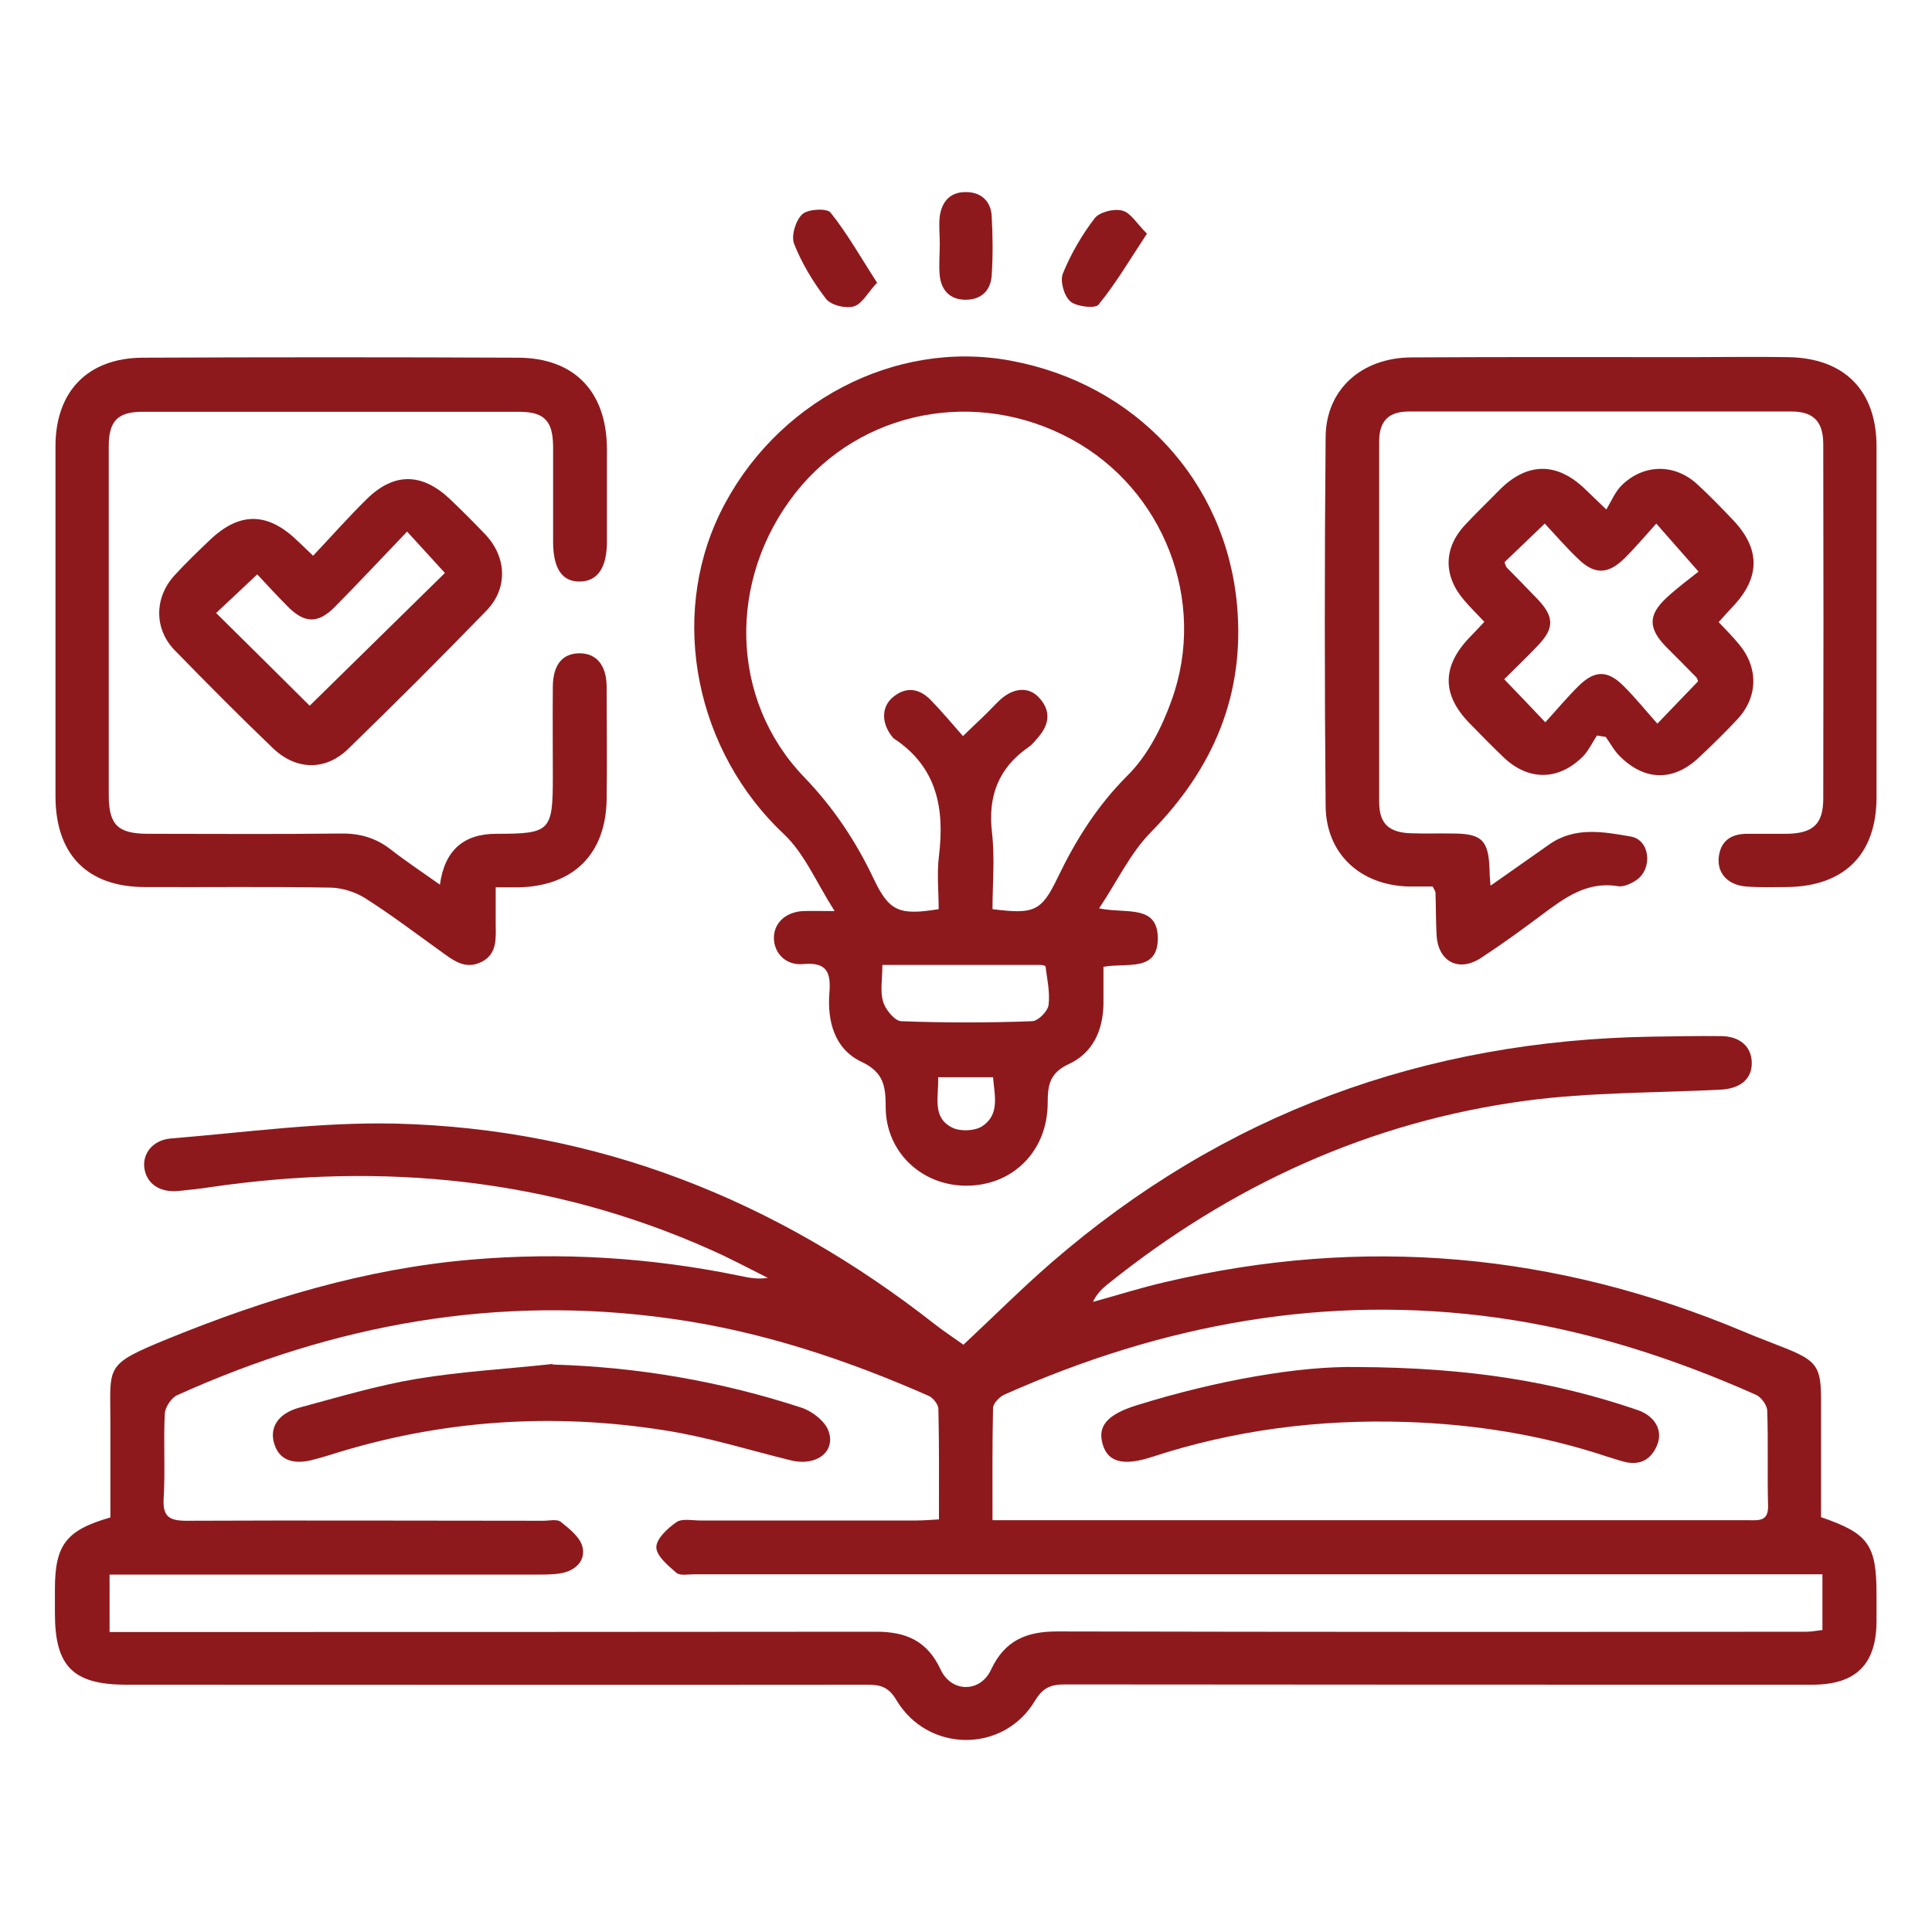
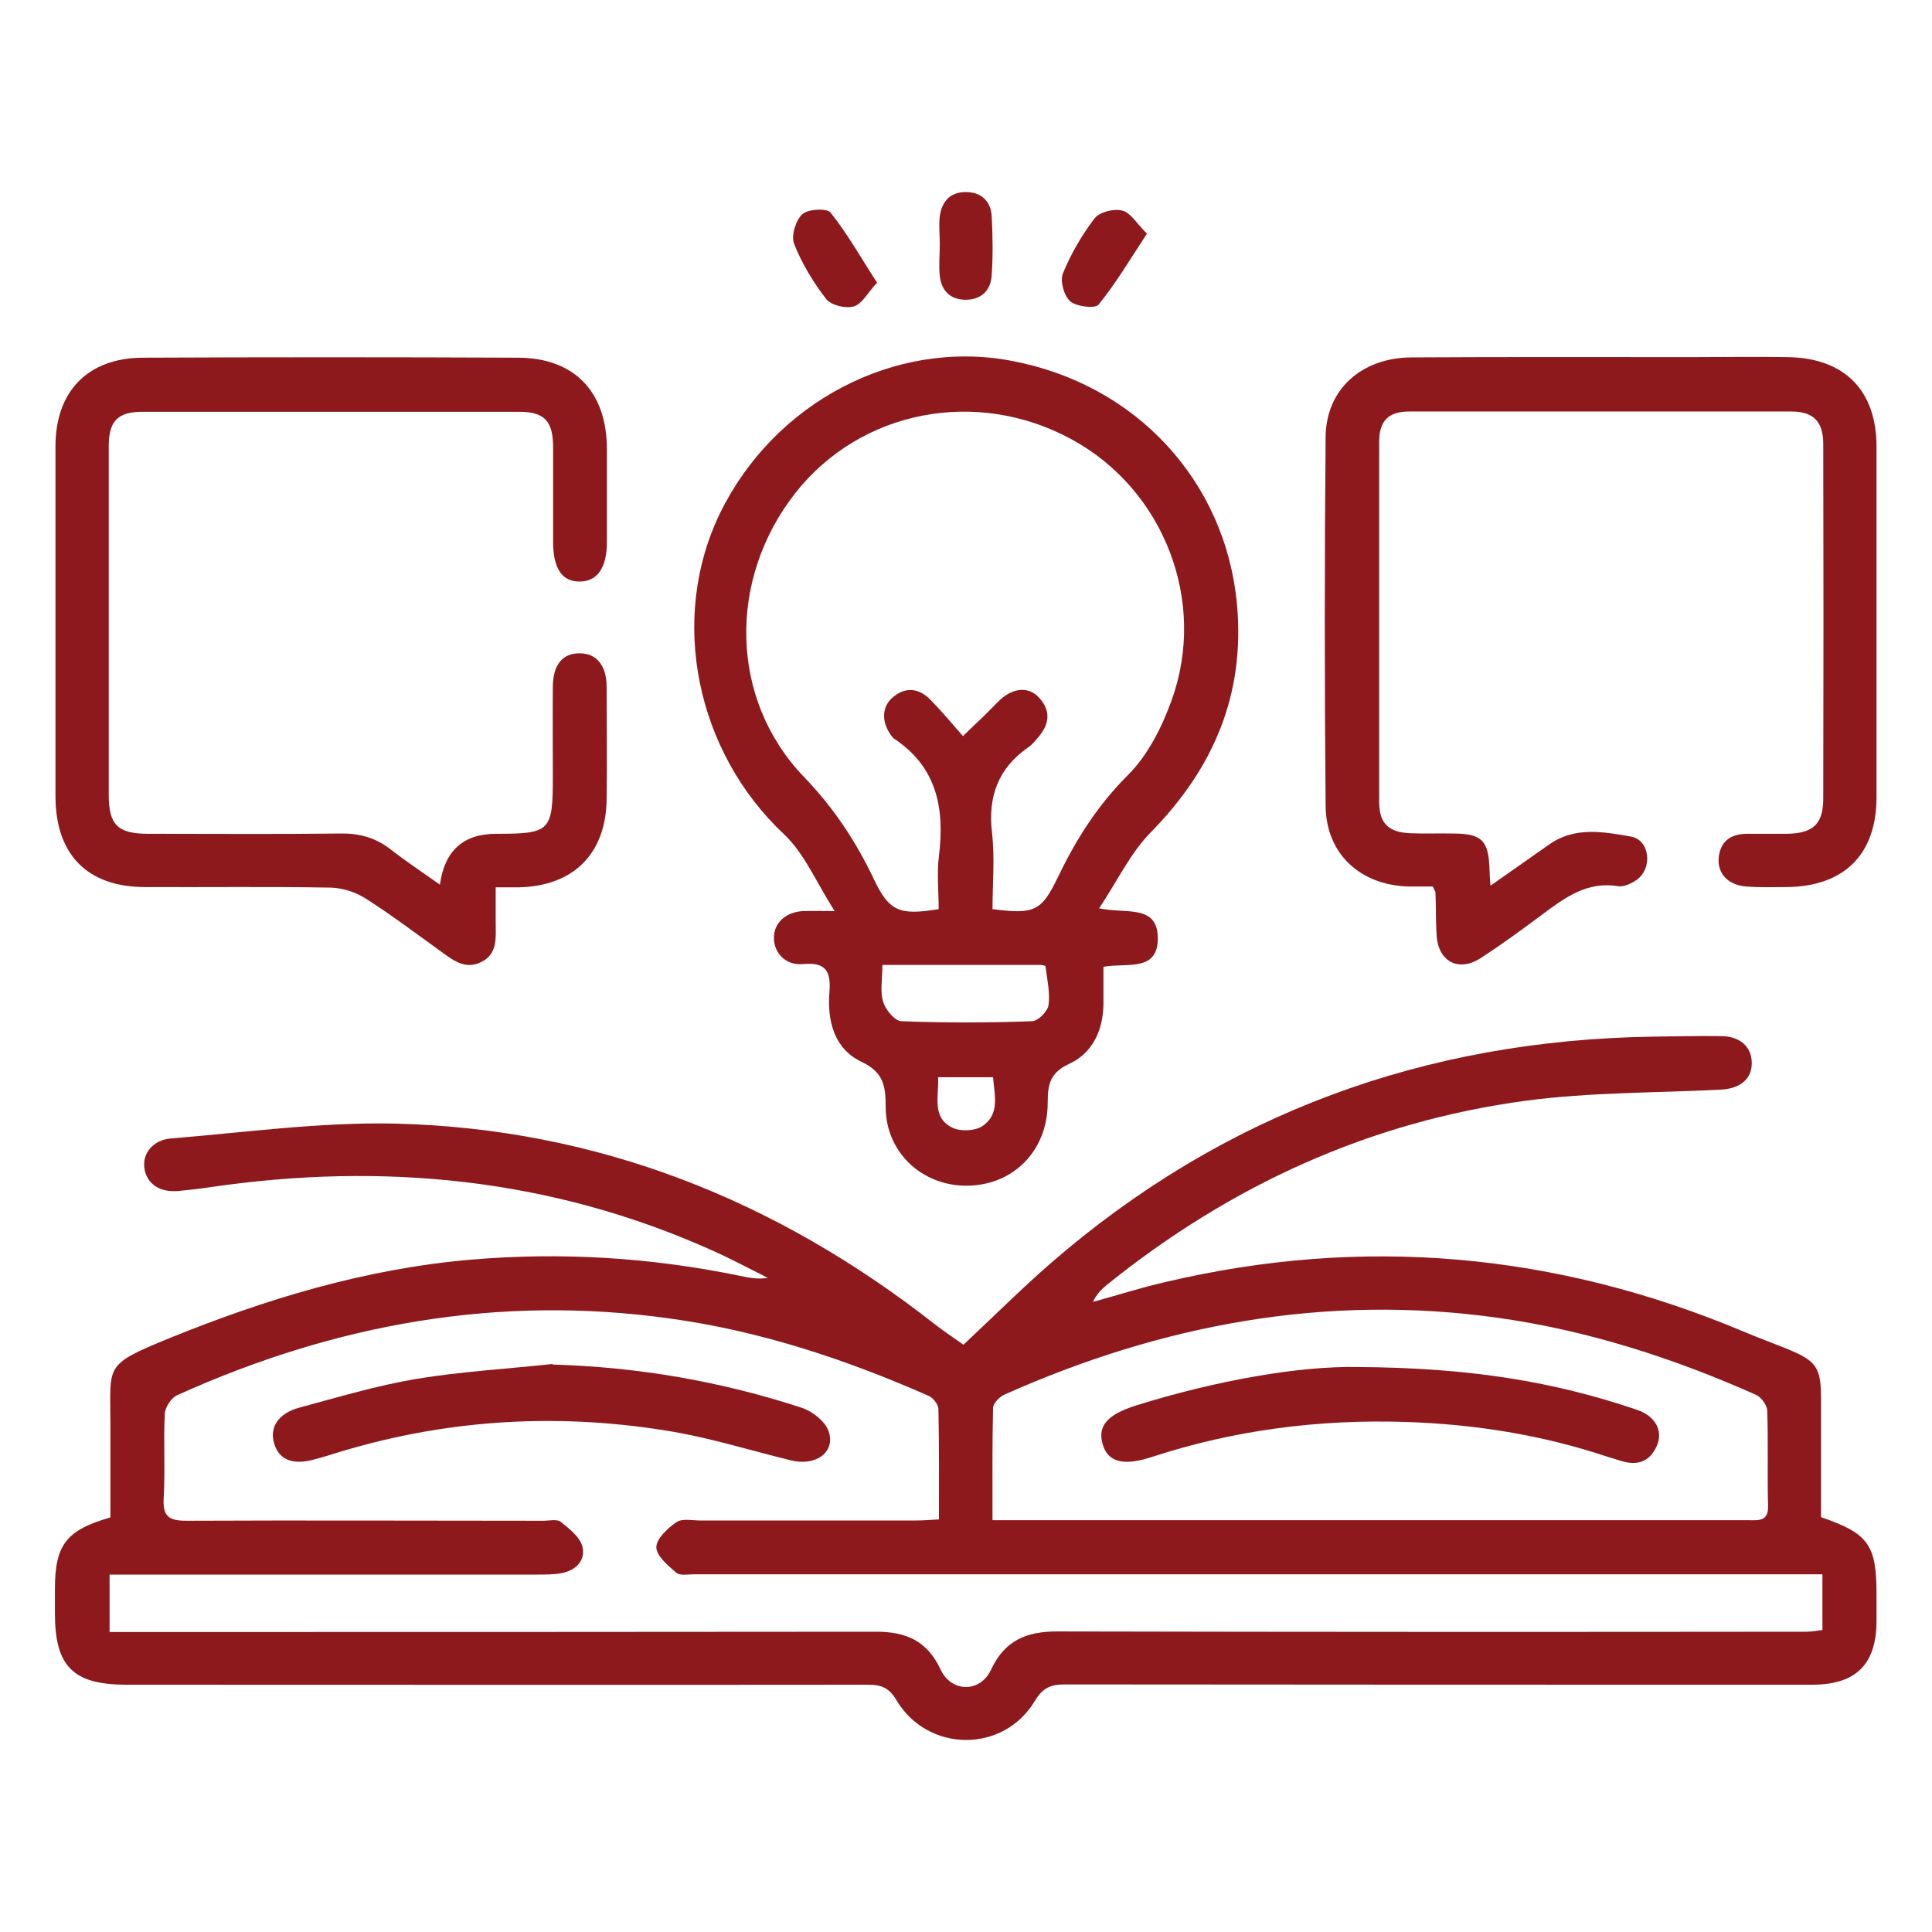
<svg xmlns="http://www.w3.org/2000/svg" id="Layer_1" data-name="Layer 1" viewBox="0 0 70 70">
  <defs>
    <style>      .cls-1 {        fill: #8e191c;        stroke-width: 0px;      }    </style>
  </defs>
  <path class="cls-1" d="M34.91,48.72c1.08-1.01,2.09-2.02,3.17-2.96,6.25-5.42,13.54-8.07,21.78-8.2.83-.01,1.65-.03,2.48-.02.7,0,1.12.38,1.13.96.01.58-.4.94-1.12.98-2.35.12-4.73.09-7.06.4-5.67.76-10.71,3.07-15.17,6.66-.2.16-.39.35-.52.63.88-.24,1.75-.52,2.63-.72,7.17-1.69,14.14-1.06,20.93,1.79.52.22,1.04.41,1.56.62,1.11.45,1.26.68,1.26,1.85,0,1.17,0,2.34,0,3.5,0,.26,0,.52,0,.76,1.72.59,2.01,1,2.01,2.8,0,.32,0,.63,0,.95,0,1.58-.74,2.32-2.33,2.32-9.03,0-18.05,0-27.07-.01-.51,0-.8.11-1.09.59-1.14,1.91-3.88,1.89-5.02-.02-.27-.46-.56-.56-1.04-.56-8.95.01-17.9,0-26.86,0-1.93,0-2.59-.66-2.59-2.58,0-.29,0-.58,0-.88,0-1.6.4-2.14,2.01-2.6,0-1.12,0-2.28,0-3.44,0-2.08-.24-2.08,2.1-3.04,3.54-1.44,7.14-2.53,10.96-2.86,3.27-.28,6.51-.08,9.72.58.33.07.66.14,1.04.08-.68-.34-1.35-.7-2.05-1.01-5.81-2.6-11.88-3.19-18.13-2.28-.38.06-.77.1-1.16.14-.69.07-1.17-.26-1.25-.83-.07-.52.3-1.01.95-1.07,2.71-.22,5.43-.6,8.14-.54,7.32.18,13.8,2.76,19.55,7.27.32.25.67.48,1.02.73ZM66.03,57.04c-.57,0-1.1,0-1.62,0-13.09,0-26.18,0-39.27,0-.22,0-.51.06-.64-.06-.3-.26-.72-.61-.72-.92,0-.31.41-.69.73-.91.2-.14.57-.06.86-.06,2.6,0,5.21,0,7.81,0,.26,0,.52-.02.84-.04,0-1.38.01-2.69-.02-4,0-.16-.19-.4-.34-.47-3.02-1.33-6.12-2.36-9.4-2.81-6.23-.87-12.15.21-17.84,2.78-.22.1-.44.44-.45.68-.05,1.02.02,2.04-.04,3.06-.04.66.2.81.83.81,4.31-.02,8.61,0,12.92,0,.22,0,.5-.07.64.04.31.25.69.55.78.89.13.5-.23.87-.76.97-.28.05-.58.05-.87.05-4.43,0-8.86,0-13.28,0-.72,0-1.45,0-2.22,0v2.08h.99c8.93,0,17.86,0,26.79-.01,1.09,0,1.85.34,2.33,1.37.39.84,1.44.85,1.83,0,.5-1.06,1.28-1.38,2.4-1.38,9.05.02,18.1.02,27.15.01.19,0,.37-.04.57-.06v-2.02ZM35.97,55.08c.34,0,.58,0,.82,0,4.52,0,9.04,0,13.57,0,4.33,0,8.66,0,12.98,0,.37,0,.74.06.72-.53-.03-1.14.01-2.29-.03-3.43,0-.2-.21-.49-.4-.58-2.99-1.33-6.08-2.33-9.33-2.79-6.25-.88-12.19.23-17.91,2.78-.18.08-.41.32-.41.49-.03,1.31-.02,2.62-.02,4.05Z" />
  <path class="cls-1" d="M39.82,32.91c.97.21,2.11-.16,2.13,1.07.01,1.26-1.14.89-1.97,1.05,0,.46,0,.91,0,1.37-.02.95-.4,1.76-1.25,2.15-.69.32-.77.75-.77,1.4,0,1.77-1.28,3.02-2.97,3.01-1.61-.01-2.9-1.23-2.9-2.85,0-.75-.07-1.26-.88-1.64-.97-.46-1.24-1.46-1.16-2.49.06-.74-.08-1.13-.95-1.05-.64.06-1.06-.41-1.06-.95,0-.54.43-.94,1.06-.97.29-.01.58,0,1.14,0-.67-1.05-1.09-2.08-1.83-2.78-3.18-2.98-4.19-7.79-2.32-11.64,1.96-4.01,6.33-6.31,10.54-5.52,4.52.84,7.78,4.35,8.19,8.85.29,3.24-.85,5.92-3.12,8.23-.74.75-1.21,1.76-1.87,2.75ZM34.9,26.66c.33-.32.52-.5.71-.68.21-.2.41-.42.62-.62.49-.45,1.05-.49,1.42-.08.44.48.37.97-.04,1.44-.11.13-.22.27-.36.36-1.07.75-1.46,1.76-1.31,3.07.11.93.02,1.87.02,2.79,1.5.19,1.77.09,2.36-1.14.66-1.37,1.43-2.6,2.53-3.7.73-.72,1.25-1.75,1.6-2.73,1.3-3.59-.29-7.64-3.62-9.45-3.44-1.88-7.65-1.06-10.01,1.94-2.46,3.13-2.39,7.48.31,10.29,1.07,1.11,1.88,2.33,2.53,3.7.56,1.18.93,1.32,2.35,1.09,0-.63-.07-1.29.01-1.93.21-1.72-.07-3.22-1.63-4.25-.02-.01-.03-.03-.05-.05-.4-.48-.42-1.08,0-1.44.47-.4.95-.34,1.37.08.39.4.75.83,1.18,1.32ZM31.97,34.97c0,.52-.09.96.03,1.33.08.28.42.69.65.7,1.58.06,3.16.06,4.74,0,.22,0,.57-.36.6-.58.06-.46-.05-.94-.11-1.41,0-.02-.13-.05-.2-.05-1.87,0-3.73,0-5.7,0ZM33.99,39.02c.03.72-.24,1.47.52,1.84.29.14.8.12,1.07-.05.66-.43.45-1.13.4-1.78h-1.99Z" />
  <path class="cls-1" d="M54.02,32.08c.78-.55,1.45-1.02,2.12-1.49.93-.65,1.97-.45,2.95-.28.69.12.8,1.15.21,1.57-.19.13-.46.26-.67.23-1.13-.19-1.94.42-2.76,1.03-.72.54-1.45,1.07-2.2,1.56-.81.54-1.57.15-1.62-.83-.03-.51-.02-1.02-.04-1.53,0-.04-.04-.09-.1-.22-.27,0-.57,0-.88,0-1.75-.05-2.99-1.19-3-2.93-.04-4.45-.04-8.9,0-13.35.01-1.72,1.29-2.88,3.11-2.89,3.38-.02,6.76-.01,10.14-.01,1.17,0,2.33-.02,3.5,0,2.05.03,3.21,1.21,3.21,3.24,0,4.23,0,8.46,0,12.7,0,2.08-1.17,3.24-3.26,3.26-.49,0-.97.02-1.46-.02-.65-.05-1.04-.46-1-1.02.05-.62.44-.89,1.03-.89.49,0,.97,0,1.46,0,.94-.02,1.3-.36,1.3-1.28.01-4.28.01-8.56,0-12.84,0-.81-.35-1.18-1.15-1.18-4.62,0-9.24,0-13.86,0-.74,0-1.08.34-1.08,1.09,0,4.35,0,8.71,0,13.06,0,.78.35,1.1,1.13,1.13.51.02,1.02,0,1.53.01,1.07,0,1.31.25,1.34,1.34,0,.12.01.24.03.53Z" />
  <path class="cls-1" d="M15.94,32.05q.25-1.84,2.04-1.84c1.96,0,2.05-.09,2.05-2.06,0-1.09-.01-2.19,0-3.28.01-.8.36-1.2.97-1.2.61,0,.97.43.98,1.2,0,1.36.02,2.73,0,4.09-.03,1.99-1.21,3.15-3.2,3.19-.24,0-.48,0-.82,0,0,.47,0,.88,0,1.28,0,.53.08,1.12-.51,1.42-.61.31-1.06-.08-1.52-.41-.89-.64-1.76-1.3-2.69-1.89-.36-.23-.84-.38-1.26-.39-2.24-.04-4.48-.01-6.72-.02-2.09,0-3.24-1.17-3.25-3.27,0-4.23,0-8.47,0-12.7,0-1.99,1.17-3.2,3.16-3.21,4.53-.02,9.05-.02,13.58,0,2.06,0,3.23,1.23,3.24,3.3,0,1.12,0,2.24,0,3.36,0,.94-.33,1.43-.96,1.45-.65.02-.98-.45-.99-1.4,0-1.17,0-2.34,0-3.5-.01-.92-.32-1.25-1.23-1.25-4.55,0-9.1,0-13.65,0-.9,0-1.22.34-1.22,1.25,0,4.21,0,8.42,0,12.63,0,1.08.32,1.4,1.39,1.41,2.34,0,4.67.02,7.01-.01.7-.01,1.28.16,1.82.58.55.43,1.14.82,1.79,1.28Z" />
-   <path class="cls-1" d="M62.27,22.54c.26.27.49.51.71.77.74.86.73,1.94-.04,2.76-.45.48-.92.94-1.4,1.39-.91.85-1.94.84-2.84-.05-.21-.2-.35-.47-.52-.71-.11-.02-.22-.03-.32-.05-.17.26-.31.56-.52.77-.88.87-1.96.87-2.85.03-.42-.4-.83-.82-1.24-1.24-1.02-1.04-1.01-2.07,0-3.12.17-.17.33-.35.53-.56-.26-.28-.5-.51-.72-.77-.77-.88-.77-1.9.03-2.75.4-.43.82-.83,1.23-1.25,1.01-1.02,2.09-1.03,3.12-.03.17.17.35.33.76.73.18-.3.32-.64.55-.87.8-.79,1.93-.8,2.75-.04.45.41.87.85,1.29,1.29,1,1.05.99,2.09-.01,3.14-.16.17-.32.35-.51.56ZM61.52,24.67c-.02-.05-.03-.1-.06-.13-.36-.37-.72-.73-1.08-1.09-.66-.67-.68-1.16,0-1.79.42-.39.89-.73,1.16-.95-.6-.68-1.03-1.17-1.53-1.74-.38.42-.74.85-1.14,1.25-.61.6-1.1.61-1.7.02-.42-.4-.8-.84-1.2-1.27-.54.52-1.01.97-1.46,1.4.04.1.05.15.08.19.37.38.75.76,1.12,1.15.61.64.61,1.06,0,1.69-.41.43-.84.84-1.21,1.21.52.54.95.99,1.49,1.56.42-.46.8-.92,1.23-1.34.56-.54,1.02-.55,1.58,0,.43.42.81.9,1.25,1.39.58-.6,1.02-1.07,1.47-1.53Z" />
-   <path class="cls-1" d="M11.35,20.13c.67-.71,1.28-1.4,1.94-2.05.99-.97,2-.95,3.01,0,.44.42.87.85,1.29,1.29.77.82.82,1.95.03,2.76-1.64,1.69-3.31,3.36-5,5-.83.81-1.9.78-2.74-.03-1.21-1.16-2.39-2.35-3.56-3.55-.74-.77-.73-1.9,0-2.7.41-.45.85-.87,1.29-1.29,1.06-1.01,2.07-1.01,3.13,0,.16.15.32.3.61.58ZM11.22,25.57c1.62-1.59,3.27-3.21,4.9-4.81-.42-.46-.84-.92-1.37-1.5-.91.95-1.75,1.85-2.62,2.73-.6.61-1.09.6-1.69,0-.41-.41-.79-.83-1.12-1.18-.56.53-1.03.97-1.49,1.4,1.17,1.15,2.32,2.3,3.39,3.36Z" />
  <path class="cls-1" d="M34.05,8.84c0-.34-.04-.68,0-1.01.08-.55.4-.89.98-.87.53.01.87.34.9.86.04.72.05,1.45,0,2.17-.04.55-.39.88-.97.87-.54-.01-.85-.34-.91-.86-.04-.38,0-.77,0-1.16,0,0,0,0,0,0Z" />
  <path class="cls-1" d="M31.78,10.24c-.34.36-.54.77-.84.86-.3.09-.83-.04-1.01-.27-.47-.61-.88-1.29-1.16-2-.11-.29.06-.85.3-1.07.21-.19.89-.22,1.02-.06.61.76,1.09,1.62,1.68,2.53Z" />
  <path class="cls-1" d="M41.56,8.46c-.62.94-1.13,1.81-1.76,2.58-.12.15-.8.07-1.02-.12-.23-.2-.38-.74-.27-1.01.29-.71.69-1.4,1.15-2,.18-.23.7-.36,1-.28.3.07.52.46.89.83Z" />
  <path class="cls-1" d="M20.02,49.44c3.1.09,6.11.61,9.04,1.57.38.13.84.49.96.84.27.76-.46,1.29-1.37,1.06-1.51-.37-3-.84-4.53-1.08-4.12-.66-8.19-.38-12.18.89-.19.06-.37.11-.56.16-.76.21-1.26.02-1.44-.56-.19-.59.13-1.11.91-1.32,1.41-.38,2.81-.8,4.24-1.04,1.63-.27,3.28-.36,4.93-.54Z" />
  <path class="cls-1" d="M49.17,49.53c4.11.02,7.17.54,10.14,1.55.66.22.95.75.73,1.28-.25.6-.71.76-1.31.57-.16-.05-.33-.1-.49-.15-2.37-.79-4.81-1.18-7.31-1.26-3.14-.1-6.21.29-9.2,1.27-1.04.34-1.6.18-1.78-.47-.19-.65.17-1.07,1.22-1.4,2.92-.91,5.91-1.43,8-1.39Z" />
</svg>